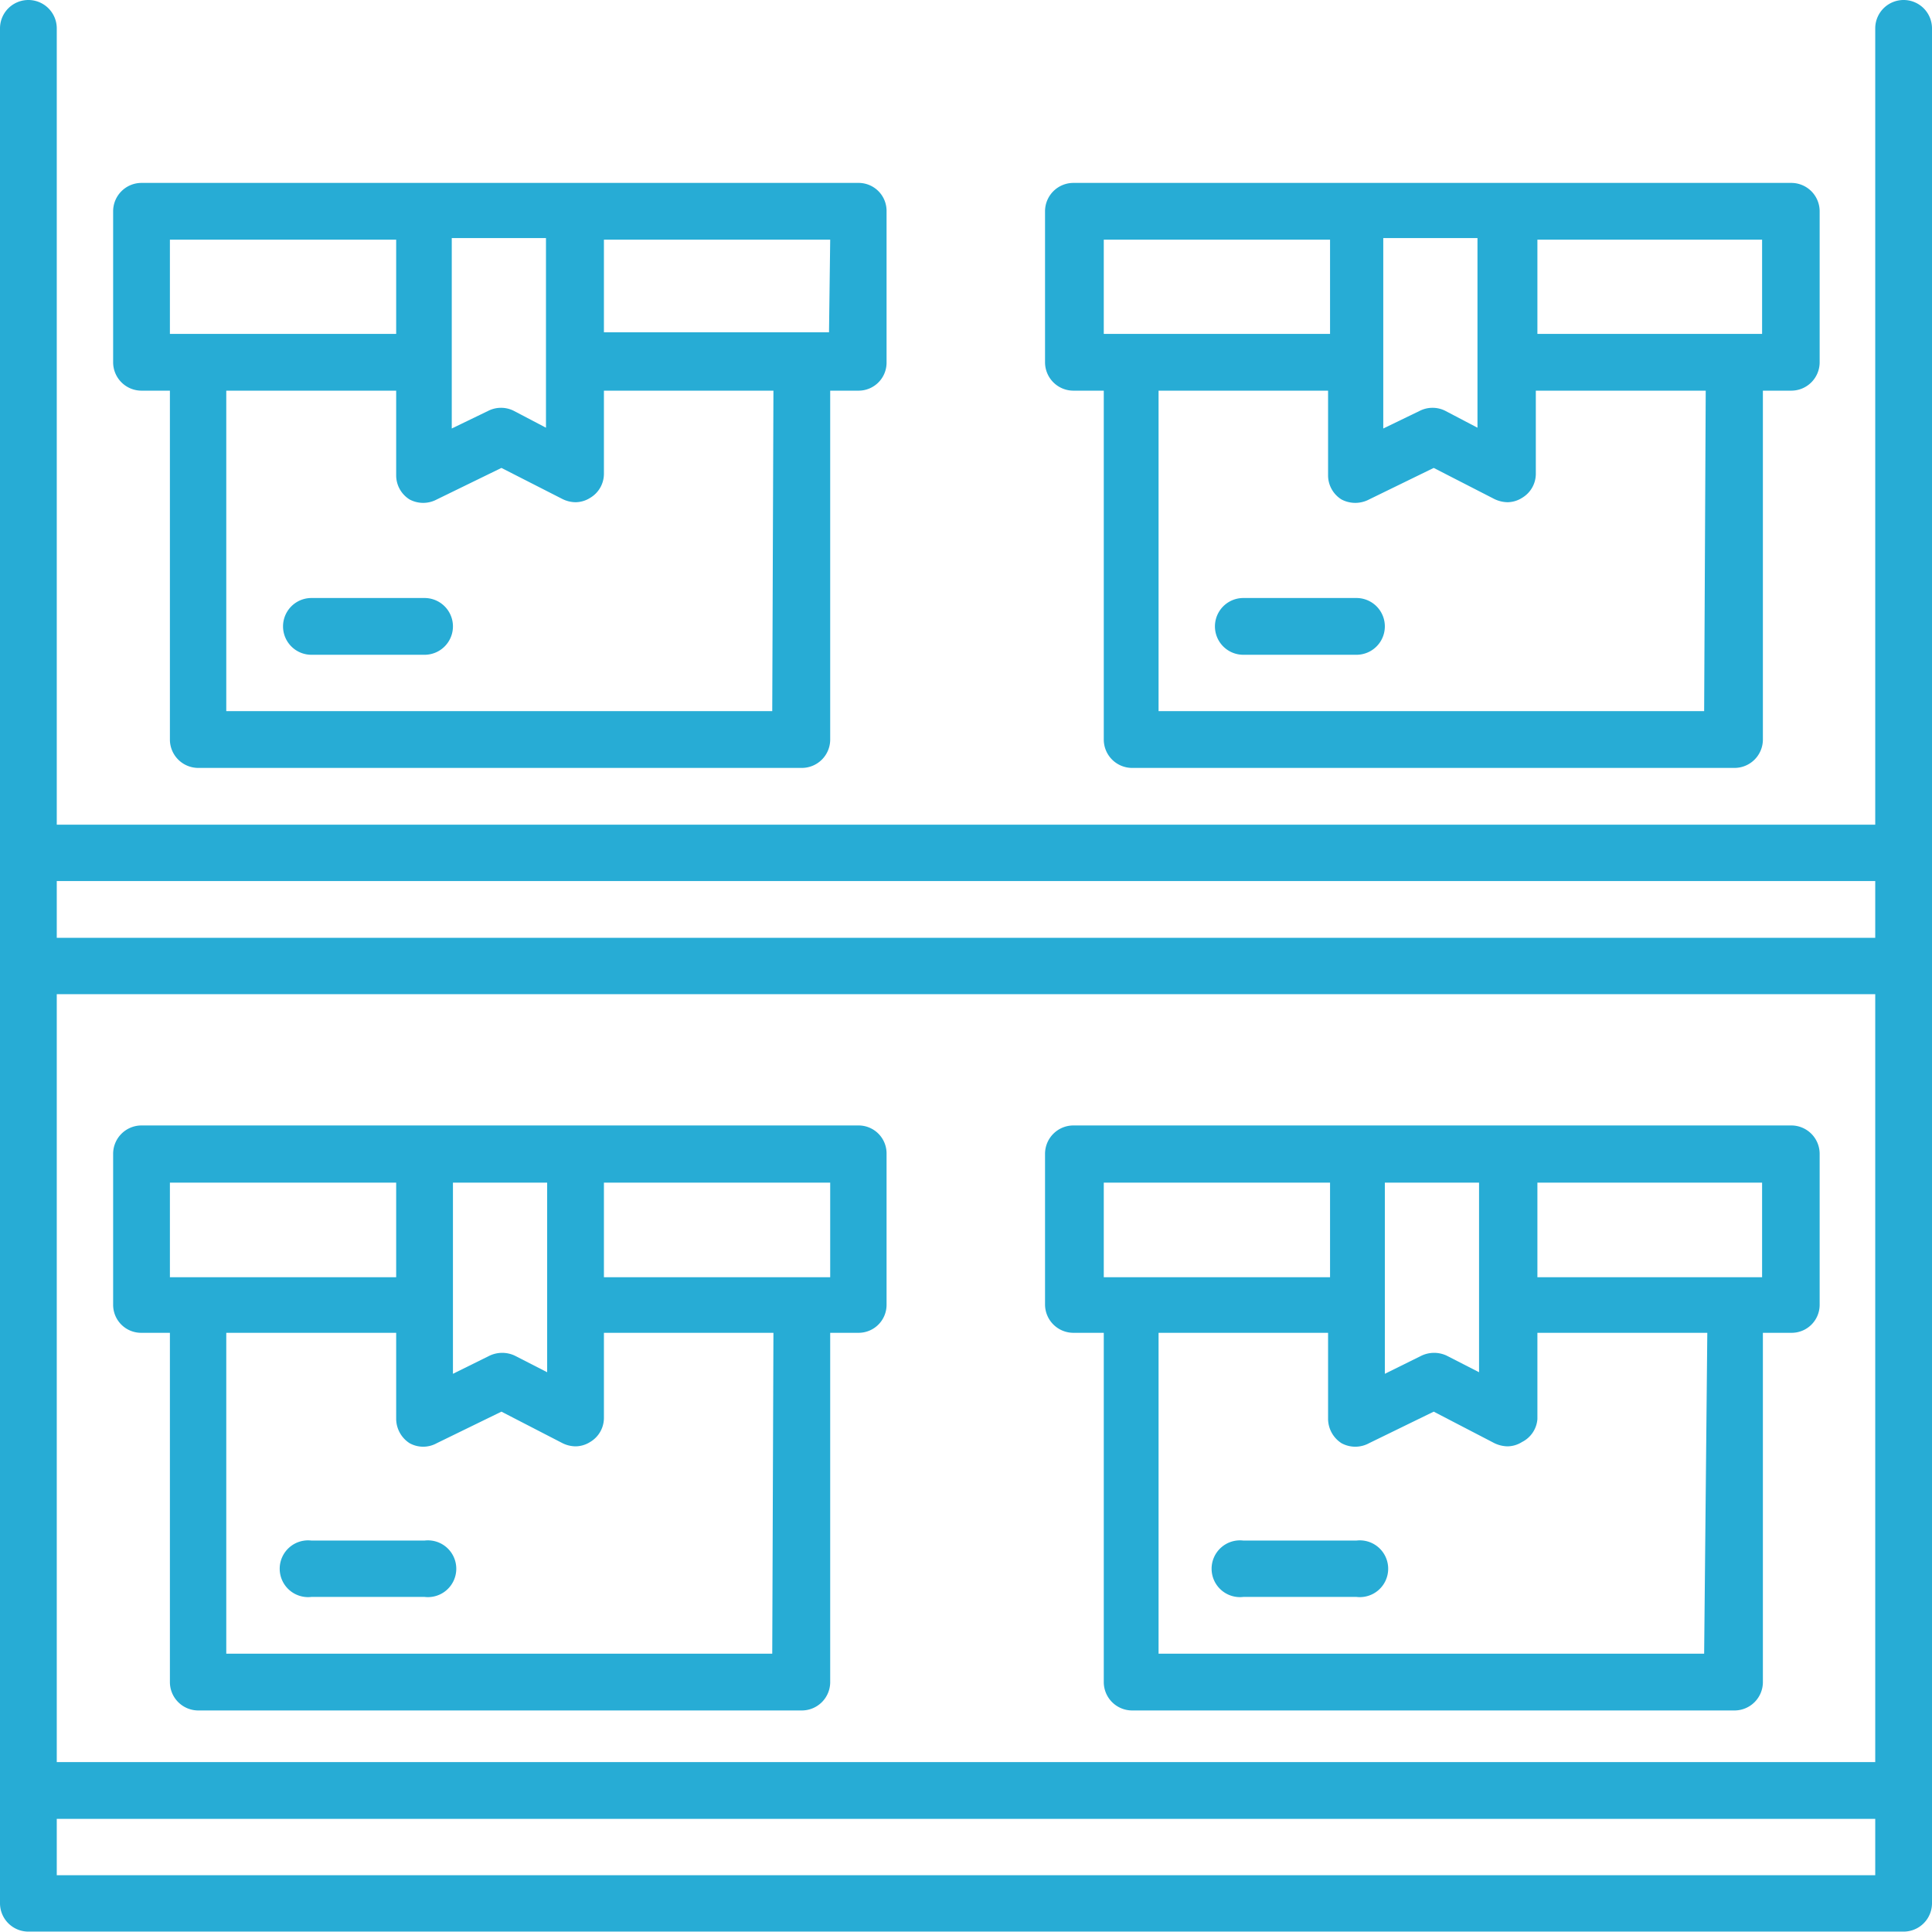
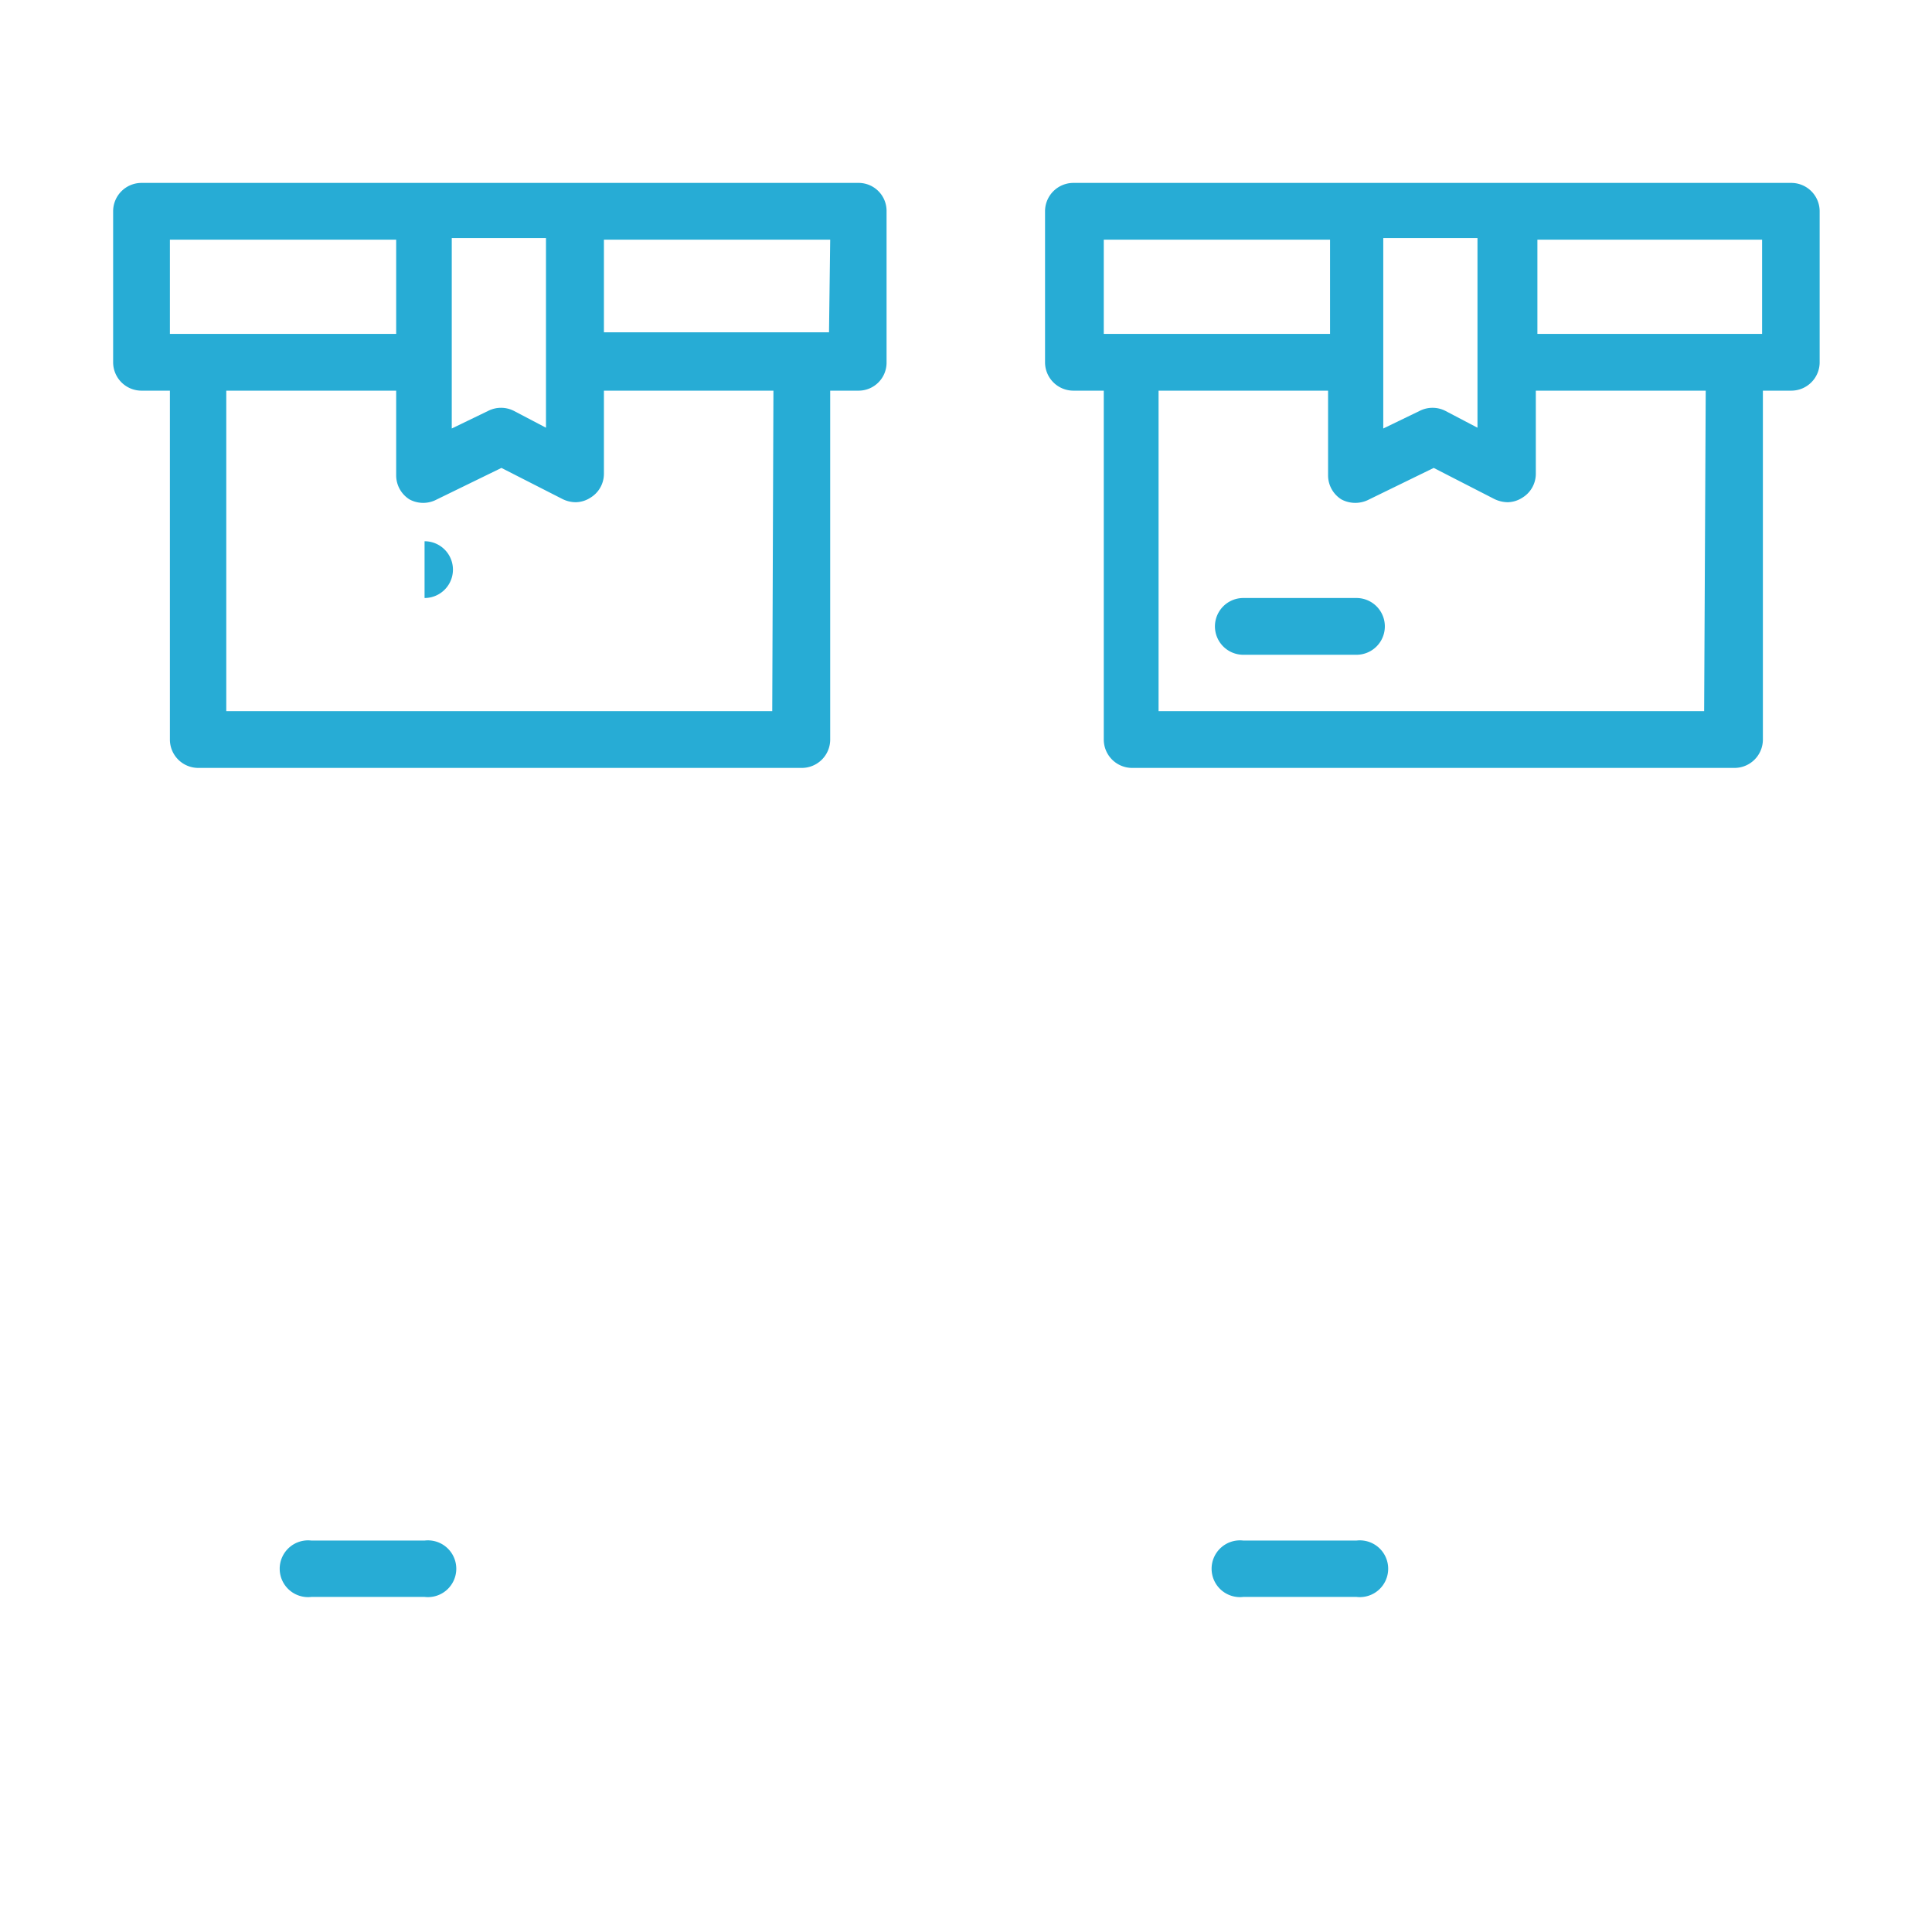
<svg xmlns="http://www.w3.org/2000/svg" viewBox="0 0 49.01 49.01">
  <defs>
    <style>.cls-1{fill:#27acd5;}</style>
  </defs>
  <g id="Layer_2" data-name="Layer 2">
    <g id="Layer_1-2" data-name="Layer 1">
-       <path class="cls-1" d="M48.29,0a.72.72,0,0,0-.72.72v20.2H1.44V.72A.72.72,0,0,0,0,.72V48.29A.72.72,0,0,0,.72,49H48.29a.72.72,0,0,0,.72-.72V.72A.72.72,0,0,0,48.29,0Zm-.72,44.7H1.44V25.22H47.57Zm0-22.35v1.44H1.44V22.35Zm0,25.22H1.44V46.14H47.57Z" />
      <path class="cls-1" d="M3.59,9.91h.72v8.85a.72.72,0,0,0,.72.72H20.34a.72.72,0,0,0,.72-.72V9.91h.72a.71.71,0,0,0,.71-.72V5.36a.71.71,0,0,0-.71-.72H3.59a.72.72,0,0,0-.72.72V9.19A.72.72,0,0,0,3.59,9.91Zm16,8.13H5.74V9.91h4.31v2.15a.72.72,0,0,0,.34.61.73.73,0,0,0,.69,0l1.64-.8,1.55.79a.76.76,0,0,0,.33.08.7.7,0,0,0,.37-.11.71.71,0,0,0,.35-.61V9.91h4.3Zm-8.13-12h2.39v4.81l-.82-.43a.72.72,0,0,0-.64,0l-.93.45Zm9.57,2.39H15.32V6.08h5.74ZM4.31,6.08h5.74V8.47H4.31Z" />
-       <path class="cls-1" d="M10.77,15.17H7.9a.72.72,0,1,0,0,1.44h2.87a.72.72,0,0,0,0-1.44Z" />
+       <path class="cls-1" d="M10.77,15.17H7.9h2.87a.72.72,0,0,0,0-1.44Z" />
      <path class="cls-1" d="M27.23,9.91H28v8.85a.72.72,0,0,0,.72.72H44a.72.72,0,0,0,.72-.72V9.91h.72a.72.72,0,0,0,.72-.72V5.36a.72.72,0,0,0-.72-.72H27.23a.72.72,0,0,0-.72.72V9.19A.72.72,0,0,0,27.23,9.91Zm16,8.13H29.39V9.91h4.3v2.15a.72.72,0,0,0,.34.61.75.75,0,0,0,.7,0l1.64-.8,1.54.79a.8.8,0,0,0,.33.08.7.7,0,0,0,.37-.11.71.71,0,0,0,.35-.61V9.91h4.31Zm-8.14-12h2.39v4.81l-.82-.43a.72.72,0,0,0-.64,0l-.93.45ZM44.7,8.47H39V6.08H44.7ZM28,6.08h5.74V8.47H28Z" />
      <path class="cls-1" d="M34.41,15.17H31.54a.72.72,0,1,0,0,1.44h2.87a.72.72,0,0,0,0-1.44Z" />
-       <path class="cls-1" d="M3.59,33.81h.72v8.86a.72.72,0,0,0,.72.72H20.34a.72.72,0,0,0,.72-.72V33.81h.72a.71.71,0,0,0,.71-.71V29.27a.71.71,0,0,0-.71-.72H3.59a.72.72,0,0,0-.72.72V33.1A.71.71,0,0,0,3.59,33.81Zm16,8.14H5.74V33.81h4.31V36a.74.74,0,0,0,.34.61.71.71,0,0,0,.69,0l1.64-.8,1.55.8a.76.76,0,0,0,.33.08.7.7,0,0,0,.37-.11.71.71,0,0,0,.35-.61V33.81h4.3ZM11.49,30h2.39v4.81l-.82-.42a.75.75,0,0,0-.64,0l-.93.46Zm9.57,2.4H15.32V30h5.74ZM4.31,30h5.74v2.4H4.31Z" />
      <path class="cls-1" d="M10.77,39.08H7.9a.72.72,0,1,0,0,1.43h2.87a.72.72,0,1,0,0-1.43Z" />
-       <path class="cls-1" d="M27.23,33.81H28v8.86a.72.72,0,0,0,.72.72H44a.72.72,0,0,0,.72-.72V33.81h.72a.71.71,0,0,0,.72-.71V29.27a.72.72,0,0,0-.72-.72H27.23a.72.72,0,0,0-.72.72V33.1A.72.72,0,0,0,27.23,33.81Zm16,8.14H29.39V33.81h4.3V36a.74.74,0,0,0,.34.61.73.73,0,0,0,.7,0l1.64-.8,1.54.8a.8.8,0,0,0,.33.08.7.7,0,0,0,.37-.11A.71.71,0,0,0,39,36V33.81h4.31ZM35.13,30h2.39v4.81l-.82-.42a.75.75,0,0,0-.64,0l-.93.46Zm9.57,2.4H39V30H44.7ZM28,30h5.74v2.4H28Z" />
      <path class="cls-1" d="M34.41,39.08H31.54a.72.72,0,1,0,0,1.43h2.87a.72.72,0,1,0,0-1.43Z" />
    </g>
  </g>
</svg>